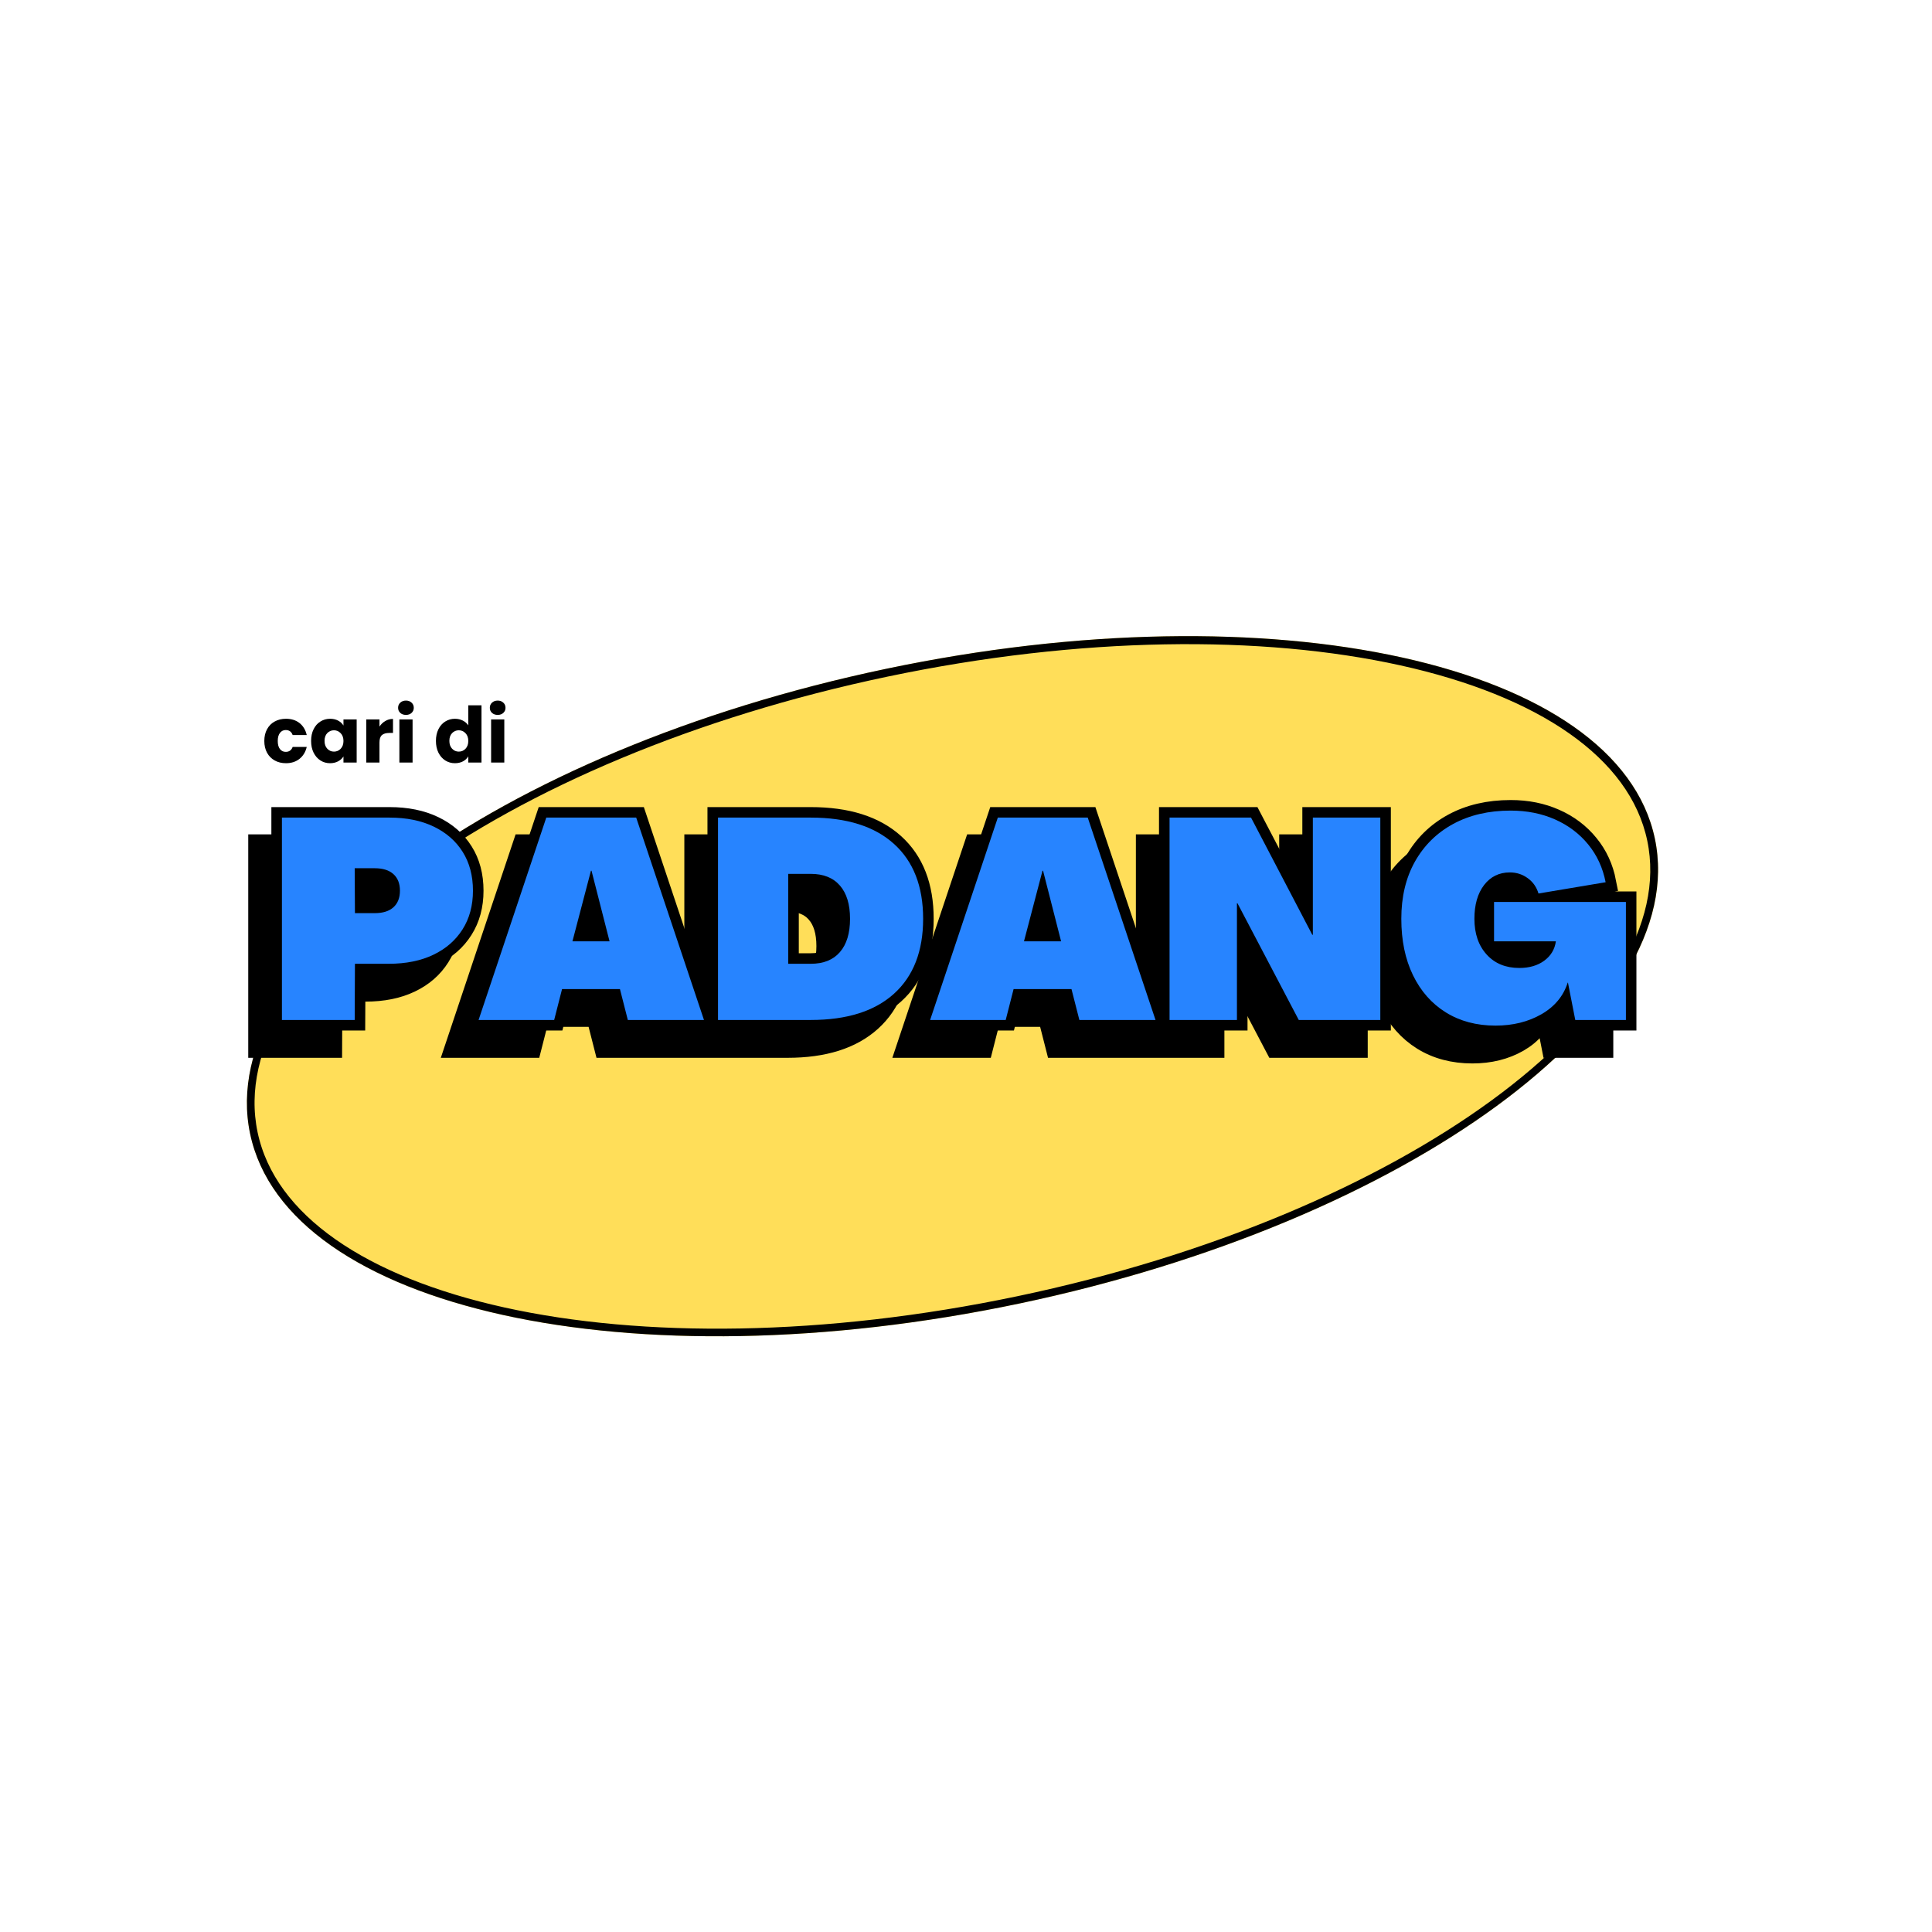
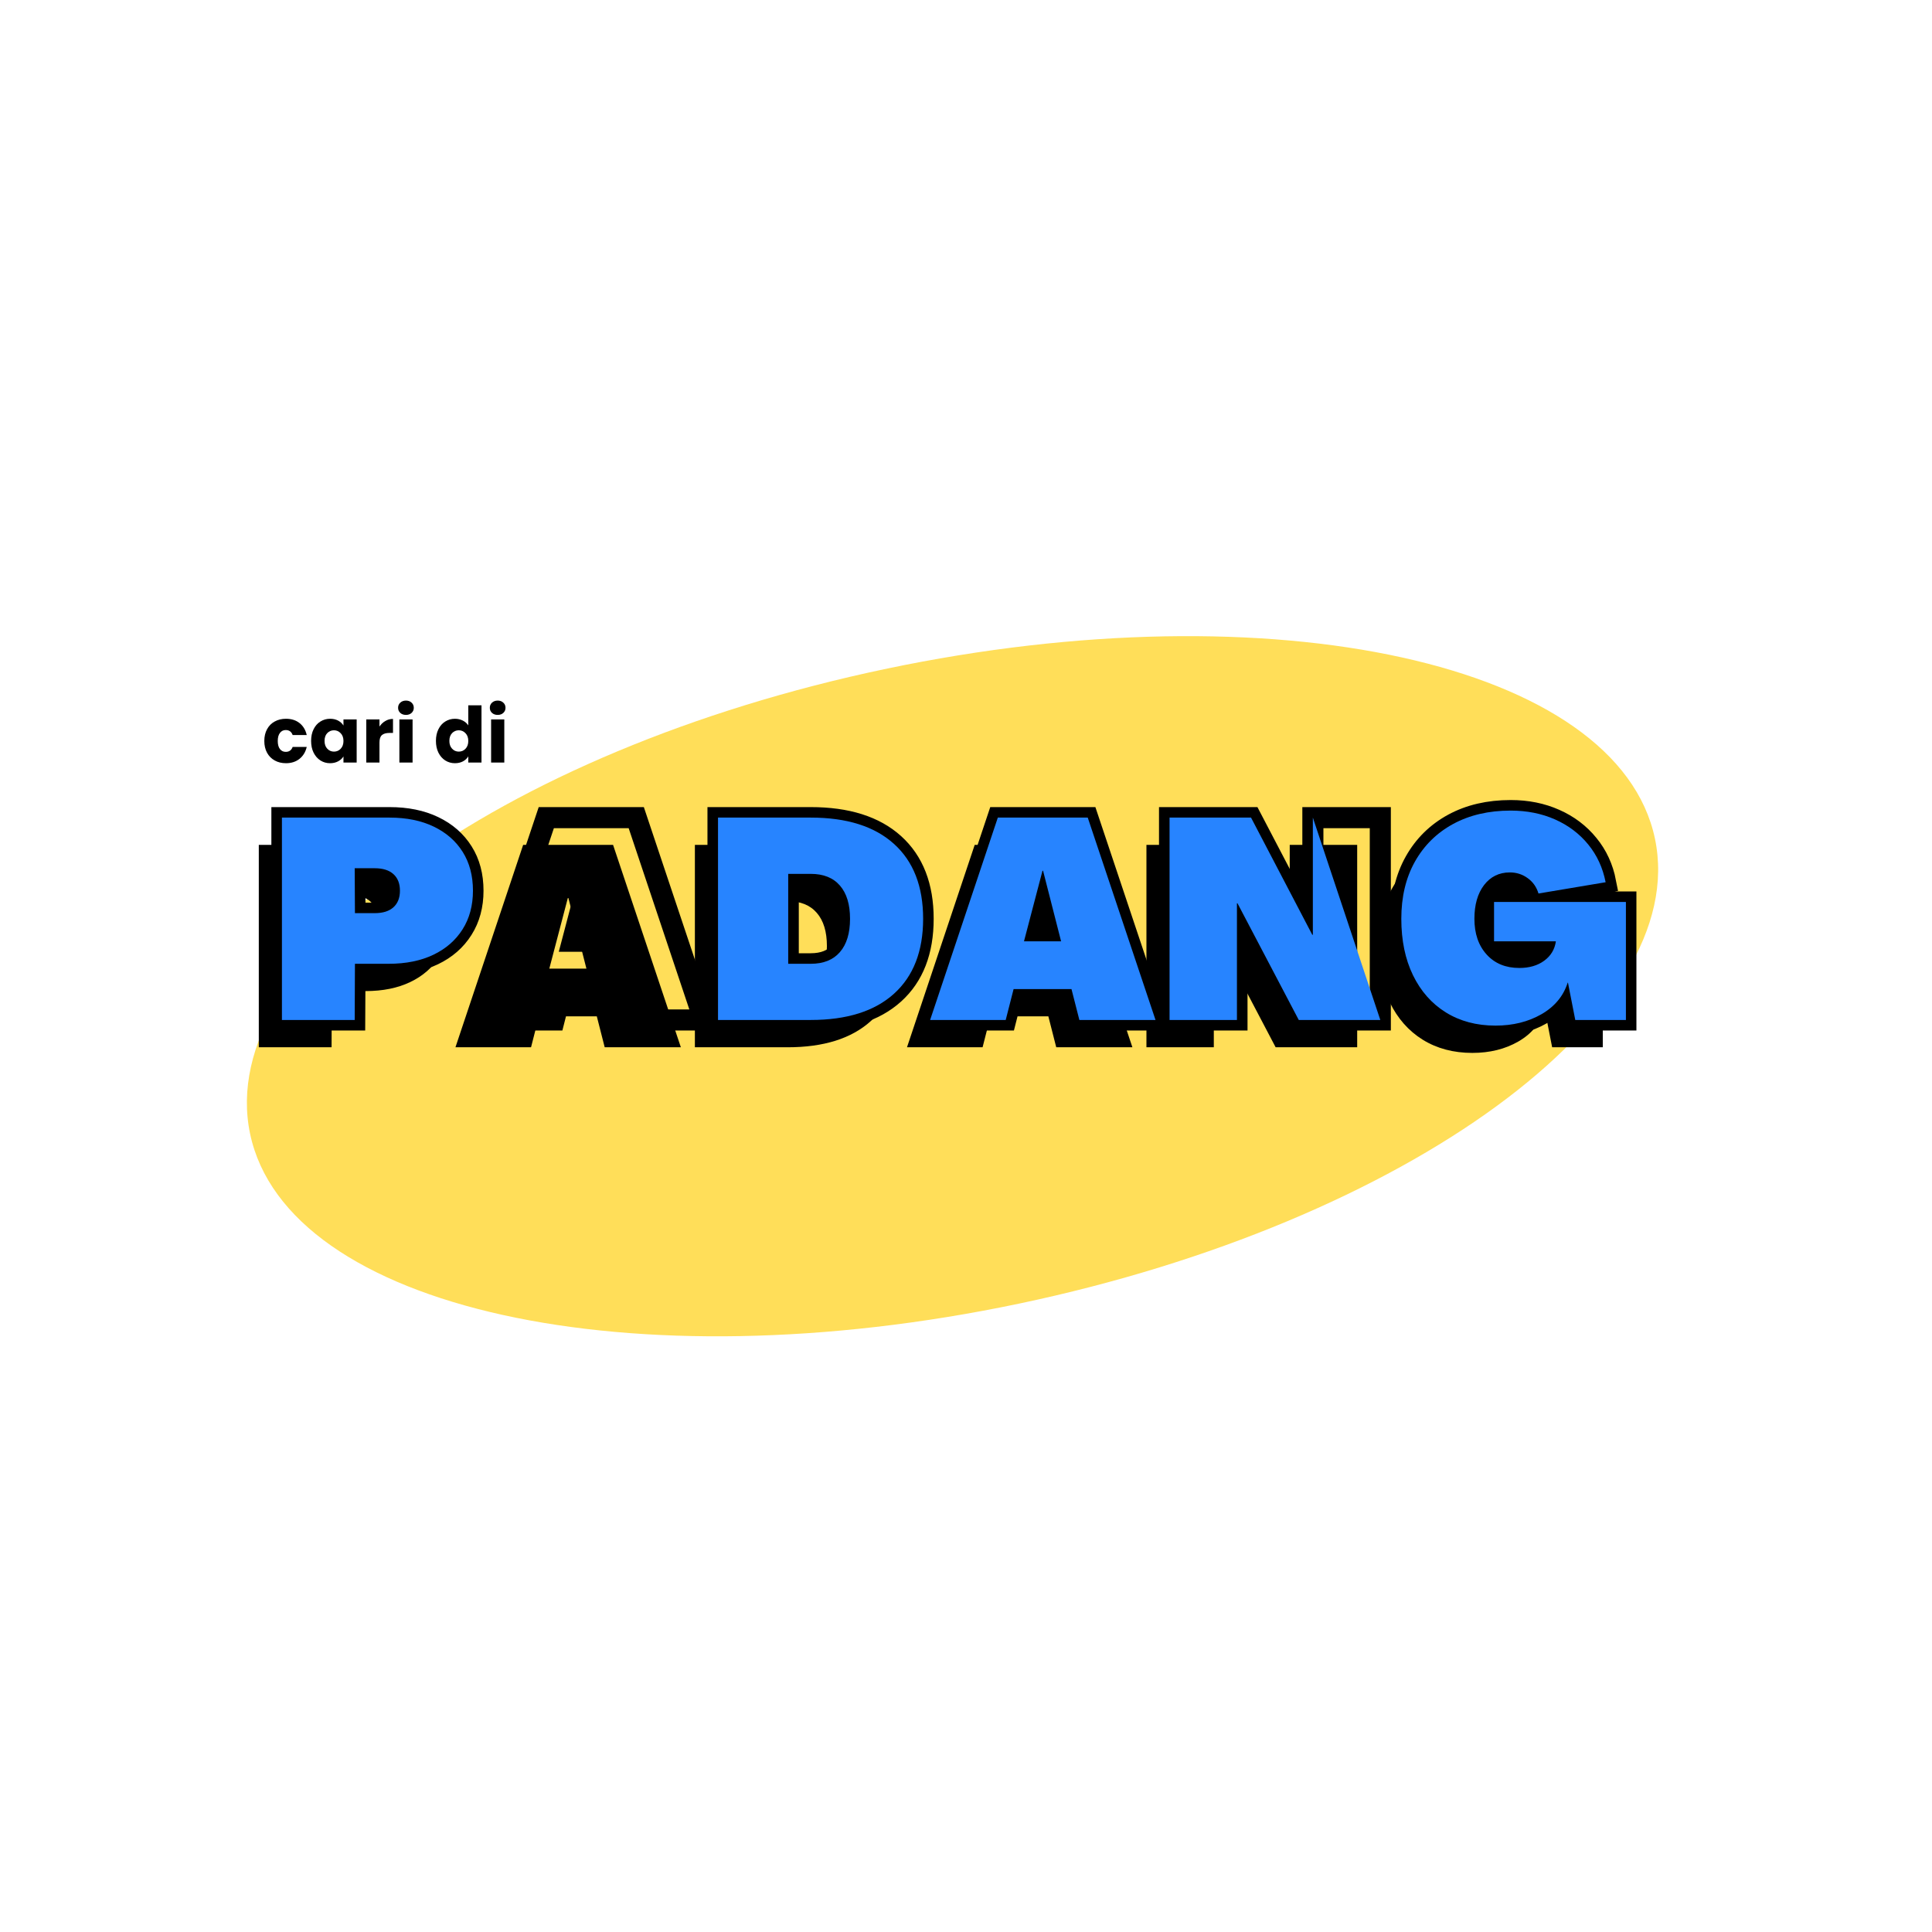
<svg xmlns="http://www.w3.org/2000/svg" width="500" zoomAndPan="magnify" viewBox="0 0 375 375" height="500" preserveAspectRatio="xMidYMid meet" version="1.0">
  <defs>
    <g />
    <clipPath id="0c532b0f4f">
      <path d="M 47 123 L 322 123 L 322 260 L 47 260 Z M 47 123 " clip-rule="nonzero" />
    </clipPath>
    <clipPath id="43014ad6a9">
      <path d="M 35.602 158.469 L 308.477 101.141 L 334.359 224.344 L 61.484 281.672 Z M 35.602 158.469 " clip-rule="nonzero" />
    </clipPath>
    <clipPath id="9cfcdd4cef">
      <path d="M 171.941 129.824 C 96.641 145.645 41.395 186.051 48.543 220.07 C 55.691 254.094 122.527 268.848 197.824 253.027 C 273.125 237.207 328.371 196.805 321.223 162.781 C 314.078 128.762 247.238 114.004 171.941 129.824 Z M 171.941 129.824 " clip-rule="nonzero" />
    </clipPath>
    <clipPath id="fce4d150e2">
      <path d="M 47 123 L 322 123 L 322 260 L 47 260 Z M 47 123 " clip-rule="nonzero" />
    </clipPath>
    <clipPath id="fa03d0973d">
      <path d="M 35.602 158.469 L 308.641 101.105 L 334.547 224.414 L 61.508 281.777 Z M 35.602 158.469 " clip-rule="nonzero" />
    </clipPath>
    <clipPath id="524d58497b">
      <path d="M 35.605 158.469 L 309.398 100.945 L 335.547 225.398 L 61.754 282.918 Z M 35.605 158.469 " clip-rule="nonzero" />
    </clipPath>
    <clipPath id="4491b56726">
      <path d="M 171.938 129.828 C 96.645 145.645 41.402 186.047 48.547 220.066 C 55.695 254.086 122.527 268.84 197.82 253.02 C 273.113 237.199 328.355 196.801 321.207 162.781 C 314.059 128.762 247.23 114.008 171.938 129.828 Z M 171.938 129.828 " clip-rule="nonzero" />
    </clipPath>
  </defs>
  <rect x="-37.5" width="450" fill="#ffffff" y="-37.5" height="450" fill-opacity="1" />
-   <rect x="-37.5" width="450" fill="#ffffff" y="-37.5" height="450" fill-opacity="1" />
  <g clip-path="url(#0c532b0f4f)">
    <g clip-path="url(#43014ad6a9)">
      <g clip-path="url(#9cfcdd4cef)">
        <path fill="#ffde59" d="M 35.602 158.469 L 308.477 101.141 L 334.359 224.344 L 61.484 281.672 Z M 35.602 158.469 " fill-opacity="1" fill-rule="nonzero" />
      </g>
    </g>
  </g>
  <g clip-path="url(#fce4d150e2)">
    <g clip-path="url(#fa03d0973d)">
      <g clip-path="url(#524d58497b)">
        <g clip-path="url(#4491b56726)">
-           <path stroke-linecap="butt" transform="matrix(0.734, -0.154, 0.154, 0.734, 35.607, 158.469)" fill="none" stroke-linejoin="miter" d="M 185.742 0.003 C 83.16 -0 0.002 37.574 -0.002 83.923 C -0 130.273 83.161 167.846 185.743 167.844 C 288.326 167.842 371.484 130.272 371.482 83.922 C 371.481 37.572 288.325 0 185.742 0.003 Z M 185.742 0.003 " stroke="#000000" stroke-width="4" stroke-opacity="1" stroke-miterlimit="4" />
-         </g>
+           </g>
      </g>
    </g>
  </g>
-   <path stroke-linecap="butt" transform="matrix(0.75, 0, 0, 0.75, 27.776, 152.274)" fill="none" stroke-linejoin="miter" d="M 29.939 67.999 L 29.939 15.635 L 57.799 15.635 C 62.2 15.635 66.012 16.411 69.231 17.963 C 72.465 19.515 74.96 21.697 76.726 24.515 C 78.502 27.322 79.387 30.666 79.387 34.546 C 79.387 38.369 78.486 41.702 76.689 44.546 C 74.903 47.385 72.382 49.583 69.127 51.13 C 65.882 52.682 62.028 53.458 57.564 53.458 L 48.845 53.458 L 48.778 67.999 Z M 48.845 40.369 L 53.924 40.369 C 56.069 40.369 57.694 39.864 58.809 38.843 C 59.924 37.812 60.476 36.38 60.476 34.546 C 60.476 32.702 59.924 31.27 58.809 30.249 C 57.694 29.234 56.069 28.723 53.924 28.723 L 48.778 28.723 Z M 80.835 67.999 L 98.361 15.635 L 121.642 15.635 L 139.163 67.999 L 119.455 67.999 L 117.413 59.994 L 102.444 59.994 L 100.403 67.999 Z M 105.127 47.635 L 114.731 47.635 L 110.08 29.38 L 109.918 29.38 Z M 142.799 67.999 L 142.799 15.635 L 166.783 15.635 C 176.148 15.635 183.34 17.906 188.361 22.437 C 193.377 26.973 195.887 33.426 195.887 41.812 C 195.887 50.202 193.377 56.666 188.361 61.197 C 183.34 65.734 176.148 67.999 166.783 67.999 Z M 160.981 53.458 L 166.783 53.458 C 170.09 53.458 172.611 52.452 174.351 50.437 C 176.101 48.426 176.976 45.551 176.976 41.812 C 176.976 38.083 176.101 35.208 174.351 33.197 C 172.611 31.187 170.09 30.176 166.783 30.176 L 160.981 30.176 Z M 197.694 67.999 L 215.221 15.635 L 238.502 15.635 L 256.023 67.999 L 236.314 67.999 L 234.273 59.994 L 219.304 59.994 L 217.262 67.999 Z M 221.986 47.635 L 231.59 47.635 L 226.939 29.38 L 226.778 29.38 Z M 259.658 67.999 L 259.658 15.635 L 280.752 15.635 L 296.606 45.963 L 296.747 45.963 L 296.747 15.635 L 314.205 15.635 L 314.205 67.999 L 293.111 67.999 L 277.252 37.812 L 277.111 37.812 L 277.111 67.999 Z M 344.017 69.458 C 339.116 69.458 334.83 68.317 331.163 66.046 C 327.502 63.76 324.668 60.546 322.658 56.406 C 320.642 52.249 319.637 47.385 319.637 41.812 C 319.637 36.14 320.814 31.208 323.174 27.02 C 325.528 22.827 328.825 19.577 333.064 17.27 C 337.309 14.963 342.273 13.807 347.939 13.807 C 352.158 13.807 355.986 14.577 359.429 16.114 C 362.877 17.645 365.731 19.801 368.007 22.598 C 370.293 25.38 371.793 28.635 372.517 32.364 L 355.132 35.275 C 354.648 33.63 353.726 32.312 352.361 31.317 C 351.012 30.322 349.46 29.822 347.71 29.822 C 344.955 29.822 342.731 30.911 341.054 33.093 C 339.382 35.27 338.549 38.176 338.549 41.812 C 338.549 45.645 339.601 48.729 341.71 51.062 C 343.83 53.38 346.658 54.541 350.194 54.541 C 352.767 54.541 354.908 53.911 356.627 52.661 C 358.351 51.39 359.361 49.718 359.642 47.635 L 343.642 47.635 L 343.642 37.458 L 377.757 37.458 L 377.757 67.999 L 364.668 67.999 L 362.767 58.322 L 362.694 58.322 C 361.585 61.817 359.319 64.541 355.898 66.51 C 352.476 68.473 348.517 69.458 344.017 69.458 Z M 344.017 69.458 " stroke="#000000" stroke-width="5.455" stroke-opacity="1" stroke-miterlimit="4" />
  <g fill="#000000" fill-opacity="1">
    <g transform="translate(47.499, 203.274)">
      <g>
        <path d="M 2.734 0 L 2.734 -39.281 L 23.625 -39.281 C 26.926 -39.281 29.785 -38.695 32.203 -37.531 C 34.629 -36.363 36.504 -34.723 37.828 -32.609 C 39.148 -30.504 39.812 -28 39.812 -25.094 C 39.812 -22.219 39.141 -19.719 37.797 -17.594 C 36.453 -15.469 34.562 -13.82 32.125 -12.656 C 29.688 -11.488 26.797 -10.906 23.453 -10.906 L 16.906 -10.906 L 16.859 0 Z M 16.906 -20.734 L 20.734 -20.734 C 22.328 -20.734 23.539 -21.113 24.375 -21.875 C 25.219 -22.633 25.641 -23.707 25.641 -25.094 C 25.641 -26.477 25.219 -27.551 24.375 -28.312 C 23.539 -29.07 22.328 -29.453 20.734 -29.453 L 16.859 -29.453 Z M 16.906 -20.734 " />
      </g>
    </g>
  </g>
  <g fill="#000000" fill-opacity="1">
    <g transform="translate(88.403, 203.274)">
      <g>
        <path d="M 0 0 L 13.141 -39.281 L 30.594 -39.281 L 43.75 0 L 28.969 0 L 27.438 -6 L 16.203 -6 L 14.672 0 Z M 18.219 -15.266 L 25.422 -15.266 L 21.922 -28.969 L 21.812 -28.969 Z M 18.219 -15.266 " />
      </g>
    </g>
  </g>
  <g fill="#000000" fill-opacity="1">
    <g transform="translate(132.143, 203.274)">
      <g>
        <path d="M 2.734 0 L 2.734 -39.281 L 20.734 -39.281 C 27.742 -39.281 33.129 -37.578 36.891 -34.172 C 40.66 -30.773 42.547 -25.93 42.547 -19.641 C 42.547 -13.348 40.66 -8.5 36.891 -5.094 C 33.129 -1.695 27.742 0 20.734 0 Z M 16.359 -10.906 L 20.734 -10.906 C 23.203 -10.906 25.086 -11.66 26.391 -13.172 C 27.703 -14.68 28.359 -16.836 28.359 -19.641 C 28.359 -22.441 27.703 -24.594 26.391 -26.094 C 25.086 -27.602 23.203 -28.359 20.734 -28.359 L 16.359 -28.359 Z M 16.359 -10.906 " />
      </g>
    </g>
  </g>
  <g fill="#000000" fill-opacity="1">
    <g transform="translate(176.047, 203.274)">
      <g>
        <path d="M 0 0 L 13.141 -39.281 L 30.594 -39.281 L 43.75 0 L 28.969 0 L 27.438 -6 L 16.203 -6 L 14.672 0 Z M 18.219 -15.266 L 25.422 -15.266 L 21.922 -28.969 L 21.812 -28.969 Z M 18.219 -15.266 " />
      </g>
    </g>
  </g>
  <g fill="#000000" fill-opacity="1">
    <g transform="translate(219.788, 203.274)">
      <g>
        <path d="M 2.734 0 L 2.734 -39.281 L 18.547 -39.281 L 30.438 -16.531 L 30.547 -16.531 L 30.547 -39.281 L 43.641 -39.281 L 43.641 0 L 27.812 0 L 15.922 -22.641 L 15.812 -22.641 L 15.812 0 Z M 2.734 0 " />
      </g>
    </g>
  </g>
  <g fill="#000000" fill-opacity="1">
    <g transform="translate(266.146, 203.274)">
      <g>
        <path d="M 19.641 1.094 C 15.961 1.094 12.75 0.238 10 -1.469 C 7.258 -3.176 5.133 -5.582 3.625 -8.688 C 2.113 -11.801 1.359 -15.453 1.359 -19.641 C 1.359 -23.891 2.238 -27.586 4 -30.734 C 5.77 -33.879 8.242 -36.316 11.422 -38.047 C 14.609 -39.773 18.328 -40.641 22.578 -40.641 C 25.742 -40.641 28.617 -40.066 31.203 -38.922 C 33.785 -37.773 35.93 -36.156 37.641 -34.062 C 39.348 -31.969 40.473 -29.523 41.016 -26.734 L 27.984 -24.547 C 27.617 -25.785 26.926 -26.773 25.906 -27.516 C 24.883 -28.266 23.723 -28.641 22.422 -28.641 C 20.348 -28.641 18.68 -27.82 17.422 -26.188 C 16.172 -24.551 15.547 -22.367 15.547 -19.641 C 15.547 -16.766 16.336 -14.453 17.922 -12.703 C 19.504 -10.961 21.617 -10.094 24.266 -10.094 C 26.203 -10.094 27.812 -10.562 29.094 -11.5 C 30.383 -12.445 31.141 -13.703 31.359 -15.266 L 19.359 -15.266 L 19.359 -22.906 L 44.953 -22.906 L 44.953 0 L 35.125 0 L 33.703 -7.25 L 33.656 -7.25 C 32.82 -4.633 31.117 -2.586 28.547 -1.109 C 25.984 0.359 23.016 1.094 19.641 1.094 Z M 19.641 1.094 " />
      </g>
    </g>
  </g>
  <path stroke-linecap="butt" transform="matrix(0.75, 0, 0, 0.75, 32.265, 146.976)" fill="none" stroke-linejoin="miter" d="M 29.938 68.001 L 29.938 15.636 L 57.798 15.636 C 62.199 15.636 66.011 16.412 69.23 17.964 C 72.464 19.511 74.959 21.699 76.725 24.516 C 78.501 27.318 79.386 30.662 79.386 34.548 C 79.386 38.37 78.491 41.704 76.688 44.542 C 74.902 47.386 72.381 49.579 69.126 51.131 C 65.881 52.683 62.027 53.459 57.563 53.459 L 48.85 53.459 L 48.777 68.001 Z M 48.85 40.37 L 53.928 40.37 C 56.069 40.37 57.694 39.86 58.808 38.844 C 59.923 37.813 60.48 36.381 60.48 34.548 C 60.48 32.699 59.923 31.266 58.808 30.251 C 57.694 29.23 56.069 28.725 53.928 28.725 L 48.777 28.725 Z M 80.834 68.001 L 98.36 15.636 L 121.642 15.636 L 139.168 68.001 L 119.454 68.001 L 117.412 59.99 L 102.444 59.99 L 100.402 68.001 Z M 105.126 47.631 L 114.735 47.631 L 110.079 29.381 L 109.923 29.381 Z M 142.798 68.001 L 142.798 15.636 L 166.787 15.636 C 176.147 15.636 183.339 17.902 188.36 22.438 C 193.376 26.969 195.886 33.428 195.886 41.808 C 195.886 50.204 193.376 56.667 188.36 61.199 C 183.339 65.735 176.147 68.001 166.787 68.001 Z M 160.98 53.459 L 166.787 53.459 C 170.089 53.459 172.61 52.454 174.35 50.438 C 176.1 48.428 176.98 45.548 176.98 41.808 C 176.98 38.079 176.1 35.209 174.35 33.199 C 172.61 31.183 170.089 30.178 166.787 30.178 L 160.98 30.178 Z M 197.694 68.001 L 215.22 15.636 L 238.501 15.636 L 256.027 68.001 L 236.313 68.001 L 234.272 59.99 L 219.303 59.99 L 217.261 68.001 Z M 221.985 47.631 L 231.589 47.631 L 226.938 29.381 L 226.782 29.381 Z M 259.657 68.001 L 259.657 15.636 L 280.751 15.636 L 296.605 45.964 L 296.751 45.964 L 296.751 15.636 L 314.204 15.636 L 314.204 68.001 L 293.11 68.001 L 277.251 37.813 L 277.11 37.813 L 277.11 68.001 Z M 344.017 69.454 C 339.116 69.454 334.829 68.318 331.162 66.048 C 327.506 63.761 324.668 60.548 322.657 56.407 C 320.642 52.251 319.636 47.386 319.636 41.808 C 319.636 36.141 320.813 31.209 323.173 27.016 C 325.527 22.829 328.824 19.579 333.063 17.271 C 337.313 14.964 342.272 13.808 347.944 13.808 C 352.157 13.808 355.985 14.579 359.428 16.115 C 362.876 17.641 365.735 19.803 368.006 22.6 C 370.293 25.381 371.793 28.636 372.517 32.365 L 355.131 35.277 C 354.647 33.631 353.725 32.308 352.36 31.313 C 351.011 30.324 349.465 29.824 347.709 29.824 C 344.954 29.824 342.735 30.912 341.053 33.089 C 339.381 35.271 338.548 38.178 338.548 41.808 C 338.548 45.646 339.6 48.73 341.709 51.058 C 343.829 53.381 346.657 54.542 350.199 54.542 C 352.767 54.542 354.907 53.912 356.626 52.657 C 358.355 51.391 359.36 49.719 359.642 47.631 L 343.647 47.631 L 343.647 37.459 L 377.756 37.459 L 377.756 68.001 L 364.668 68.001 L 362.767 58.324 L 362.699 58.324 C 361.584 61.813 359.319 64.542 355.897 66.506 C 352.475 68.475 348.517 69.454 344.017 69.454 Z M 344.017 69.454 " stroke="#000000" stroke-width="5.455" stroke-opacity="1" stroke-miterlimit="4" />
  <g fill="#2784ff" fill-opacity="1">
    <g transform="translate(51.988, 197.976)">
      <g>
        <path d="M 2.734 0 L 2.734 -39.281 L 23.625 -39.281 C 26.926 -39.281 29.785 -38.695 32.203 -37.531 C 34.629 -36.363 36.504 -34.723 37.828 -32.609 C 39.148 -30.504 39.812 -28 39.812 -25.094 C 39.812 -22.219 39.141 -19.719 37.797 -17.594 C 36.453 -15.469 34.562 -13.82 32.125 -12.656 C 29.688 -11.488 26.797 -10.906 23.453 -10.906 L 16.906 -10.906 L 16.859 0 Z M 16.906 -20.734 L 20.734 -20.734 C 22.328 -20.734 23.539 -21.113 24.375 -21.875 C 25.219 -22.633 25.641 -23.707 25.641 -25.094 C 25.641 -26.477 25.219 -27.551 24.375 -28.312 C 23.539 -29.07 22.328 -29.453 20.734 -29.453 L 16.859 -29.453 Z M 16.906 -20.734 " />
      </g>
    </g>
  </g>
  <g fill="#2784ff" fill-opacity="1">
    <g transform="translate(92.892, 197.976)">
      <g>
-         <path d="M 0 0 L 13.141 -39.281 L 30.594 -39.281 L 43.75 0 L 28.969 0 L 27.438 -6 L 16.203 -6 L 14.672 0 Z M 18.219 -15.266 L 25.422 -15.266 L 21.922 -28.969 L 21.812 -28.969 Z M 18.219 -15.266 " />
-       </g>
+         </g>
    </g>
  </g>
  <g fill="#2784ff" fill-opacity="1">
    <g transform="translate(136.632, 197.976)">
      <g>
        <path d="M 2.734 0 L 2.734 -39.281 L 20.734 -39.281 C 27.742 -39.281 33.129 -37.578 36.891 -34.172 C 40.66 -30.773 42.547 -25.93 42.547 -19.641 C 42.547 -13.348 40.66 -8.5 36.891 -5.094 C 33.129 -1.695 27.742 0 20.734 0 Z M 16.359 -10.906 L 20.734 -10.906 C 23.203 -10.906 25.086 -11.66 26.391 -13.172 C 27.703 -14.68 28.359 -16.836 28.359 -19.641 C 28.359 -22.441 27.703 -24.594 26.391 -26.094 C 25.086 -27.602 23.203 -28.359 20.734 -28.359 L 16.359 -28.359 Z M 16.359 -10.906 " />
      </g>
    </g>
  </g>
  <g fill="#2784ff" fill-opacity="1">
    <g transform="translate(180.536, 197.976)">
      <g>
        <path d="M 0 0 L 13.141 -39.281 L 30.594 -39.281 L 43.75 0 L 28.969 0 L 27.438 -6 L 16.203 -6 L 14.672 0 Z M 18.219 -15.266 L 25.422 -15.266 L 21.922 -28.969 L 21.812 -28.969 Z M 18.219 -15.266 " />
      </g>
    </g>
  </g>
  <g fill="#2784ff" fill-opacity="1">
    <g transform="translate(224.277, 197.976)">
      <g>
-         <path d="M 2.734 0 L 2.734 -39.281 L 18.547 -39.281 L 30.438 -16.531 L 30.547 -16.531 L 30.547 -39.281 L 43.641 -39.281 L 43.641 0 L 27.812 0 L 15.922 -22.641 L 15.812 -22.641 L 15.812 0 Z M 2.734 0 " />
+         <path d="M 2.734 0 L 2.734 -39.281 L 18.547 -39.281 L 30.438 -16.531 L 30.547 -16.531 L 30.547 -39.281 L 43.641 0 L 27.812 0 L 15.922 -22.641 L 15.812 -22.641 L 15.812 0 Z M 2.734 0 " />
      </g>
    </g>
  </g>
  <g fill="#2784ff" fill-opacity="1">
    <g transform="translate(270.635, 197.976)">
      <g>
        <path d="M 19.641 1.094 C 15.961 1.094 12.75 0.238 10 -1.469 C 7.258 -3.176 5.133 -5.582 3.625 -8.688 C 2.113 -11.801 1.359 -15.453 1.359 -19.641 C 1.359 -23.891 2.238 -27.586 4 -30.734 C 5.77 -33.879 8.242 -36.316 11.422 -38.047 C 14.609 -39.773 18.328 -40.641 22.578 -40.641 C 25.742 -40.641 28.617 -40.066 31.203 -38.922 C 33.785 -37.773 35.93 -36.156 37.641 -34.062 C 39.348 -31.969 40.473 -29.523 41.016 -26.734 L 27.984 -24.547 C 27.617 -25.785 26.926 -26.773 25.906 -27.516 C 24.883 -28.266 23.723 -28.641 22.422 -28.641 C 20.348 -28.641 18.68 -27.82 17.422 -26.188 C 16.172 -24.551 15.547 -22.367 15.547 -19.641 C 15.547 -16.766 16.336 -14.453 17.922 -12.703 C 19.504 -10.961 21.617 -10.094 24.266 -10.094 C 26.203 -10.094 27.812 -10.562 29.094 -11.5 C 30.383 -12.445 31.141 -13.703 31.359 -15.266 L 19.359 -15.266 L 19.359 -22.906 L 44.953 -22.906 L 44.953 0 L 35.125 0 L 33.703 -7.25 L 33.656 -7.25 C 32.82 -4.633 31.117 -2.586 28.547 -1.109 C 25.984 0.359 23.016 1.094 19.641 1.094 Z M 19.641 1.094 " />
      </g>
    </g>
  </g>
  <g fill="#000000" fill-opacity="1">
    <g transform="translate(50.881, 148.013)">
      <g>
        <path d="M 0.422 -4.188 C 0.422 -5.062 0.598 -5.82 0.953 -6.469 C 1.305 -7.125 1.801 -7.625 2.438 -7.969 C 3.07 -8.32 3.801 -8.5 4.625 -8.5 C 5.676 -8.5 6.551 -8.223 7.25 -7.672 C 7.957 -7.117 8.426 -6.344 8.656 -5.344 L 5.922 -5.344 C 5.691 -5.988 5.242 -6.312 4.578 -6.312 C 4.109 -6.312 3.734 -6.125 3.453 -5.75 C 3.172 -5.383 3.031 -4.863 3.031 -4.188 C 3.031 -3.508 3.172 -2.988 3.453 -2.625 C 3.734 -2.258 4.109 -2.078 4.578 -2.078 C 5.242 -2.078 5.691 -2.395 5.922 -3.031 L 8.656 -3.031 C 8.426 -2.051 7.957 -1.281 7.25 -0.719 C 6.539 -0.156 5.664 0.125 4.625 0.125 C 3.801 0.125 3.07 -0.051 2.438 -0.406 C 1.801 -0.758 1.305 -1.258 0.953 -1.906 C 0.598 -2.562 0.422 -3.32 0.422 -4.188 Z M 0.422 -4.188 " />
      </g>
    </g>
  </g>
  <g fill="#000000" fill-opacity="1">
    <g transform="translate(59.963, 148.013)">
      <g>
        <path d="M 0.422 -4.203 C 0.422 -5.066 0.582 -5.82 0.906 -6.469 C 1.227 -7.125 1.672 -7.625 2.234 -7.969 C 2.797 -8.32 3.422 -8.5 4.109 -8.5 C 4.703 -8.5 5.223 -8.379 5.672 -8.141 C 6.117 -7.898 6.461 -7.582 6.703 -7.188 L 6.703 -8.375 L 9.266 -8.375 L 9.266 0 L 6.703 0 L 6.703 -1.188 C 6.453 -0.789 6.102 -0.473 5.656 -0.234 C 5.207 0.004 4.688 0.125 4.094 0.125 C 3.414 0.125 2.797 -0.051 2.234 -0.406 C 1.672 -0.77 1.227 -1.273 0.906 -1.922 C 0.582 -2.578 0.422 -3.336 0.422 -4.203 Z M 6.703 -4.188 C 6.703 -4.832 6.52 -5.336 6.156 -5.703 C 5.801 -6.078 5.367 -6.266 4.859 -6.266 C 4.348 -6.266 3.914 -6.082 3.562 -5.719 C 3.207 -5.352 3.031 -4.848 3.031 -4.203 C 3.031 -3.566 3.207 -3.062 3.562 -2.688 C 3.914 -2.312 4.348 -2.125 4.859 -2.125 C 5.367 -2.125 5.801 -2.305 6.156 -2.672 C 6.52 -3.047 6.703 -3.551 6.703 -4.188 Z M 6.703 -4.188 " />
      </g>
    </g>
  </g>
  <g fill="#000000" fill-opacity="1">
    <g transform="translate(70.156, 148.013)">
      <g>
        <path d="M 3.5 -6.984 C 3.801 -7.441 4.176 -7.801 4.625 -8.062 C 5.07 -8.332 5.57 -8.469 6.125 -8.469 L 6.125 -5.75 L 5.422 -5.75 C 4.773 -5.75 4.289 -5.609 3.969 -5.328 C 3.656 -5.055 3.5 -4.578 3.5 -3.891 L 3.5 0 L 0.938 0 L 0.938 -8.375 L 3.5 -8.375 Z M 3.5 -6.984 " />
      </g>
    </g>
  </g>
  <g fill="#000000" fill-opacity="1">
    <g transform="translate(76.581, 148.013)">
      <g>
        <path d="M 2.219 -9.25 C 1.77 -9.25 1.398 -9.379 1.109 -9.641 C 0.828 -9.91 0.688 -10.238 0.688 -10.625 C 0.688 -11.031 0.828 -11.363 1.109 -11.625 C 1.398 -11.895 1.77 -12.031 2.219 -12.031 C 2.664 -12.031 3.031 -11.895 3.312 -11.625 C 3.594 -11.363 3.734 -11.031 3.734 -10.625 C 3.734 -10.238 3.594 -9.91 3.312 -9.641 C 3.031 -9.379 2.664 -9.25 2.219 -9.25 Z M 3.5 -8.375 L 3.5 0 L 0.938 0 L 0.938 -8.375 Z M 3.5 -8.375 " />
      </g>
    </g>
  </g>
  <g fill="#000000" fill-opacity="1">
    <g transform="translate(81.01, 148.013)">
      <g />
    </g>
  </g>
  <g fill="#000000" fill-opacity="1">
    <g transform="translate(84.192, 148.013)">
      <g>
        <path d="M 0.422 -4.203 C 0.422 -5.066 0.582 -5.82 0.906 -6.469 C 1.227 -7.125 1.672 -7.625 2.234 -7.969 C 2.797 -8.32 3.422 -8.5 4.109 -8.5 C 4.66 -8.5 5.164 -8.383 5.625 -8.156 C 6.082 -7.926 6.441 -7.613 6.703 -7.219 L 6.703 -11.109 L 9.266 -11.109 L 9.266 0 L 6.703 0 L 6.703 -1.203 C 6.461 -0.797 6.117 -0.473 5.672 -0.234 C 5.223 0.004 4.703 0.125 4.109 0.125 C 3.422 0.125 2.797 -0.051 2.234 -0.406 C 1.672 -0.77 1.227 -1.273 0.906 -1.922 C 0.582 -2.578 0.422 -3.336 0.422 -4.203 Z M 6.703 -4.188 C 6.703 -4.832 6.52 -5.336 6.156 -5.703 C 5.801 -6.078 5.367 -6.266 4.859 -6.266 C 4.348 -6.266 3.914 -6.082 3.562 -5.719 C 3.207 -5.352 3.031 -4.848 3.031 -4.203 C 3.031 -3.566 3.207 -3.062 3.562 -2.688 C 3.914 -2.312 4.348 -2.125 4.859 -2.125 C 5.367 -2.125 5.801 -2.305 6.156 -2.672 C 6.52 -3.047 6.703 -3.551 6.703 -4.188 Z M 6.703 -4.188 " />
      </g>
    </g>
  </g>
  <g fill="#000000" fill-opacity="1">
    <g transform="translate(94.385, 148.013)">
      <g>
        <path d="M 2.219 -9.25 C 1.77 -9.25 1.398 -9.379 1.109 -9.641 C 0.828 -9.91 0.688 -10.238 0.688 -10.625 C 0.688 -11.031 0.828 -11.363 1.109 -11.625 C 1.398 -11.895 1.77 -12.031 2.219 -12.031 C 2.664 -12.031 3.031 -11.895 3.312 -11.625 C 3.594 -11.363 3.734 -11.031 3.734 -10.625 C 3.734 -10.238 3.594 -9.91 3.312 -9.641 C 3.031 -9.379 2.664 -9.25 2.219 -9.25 Z M 3.5 -8.375 L 3.5 0 L 0.938 0 L 0.938 -8.375 Z M 3.5 -8.375 " />
      </g>
    </g>
  </g>
</svg>